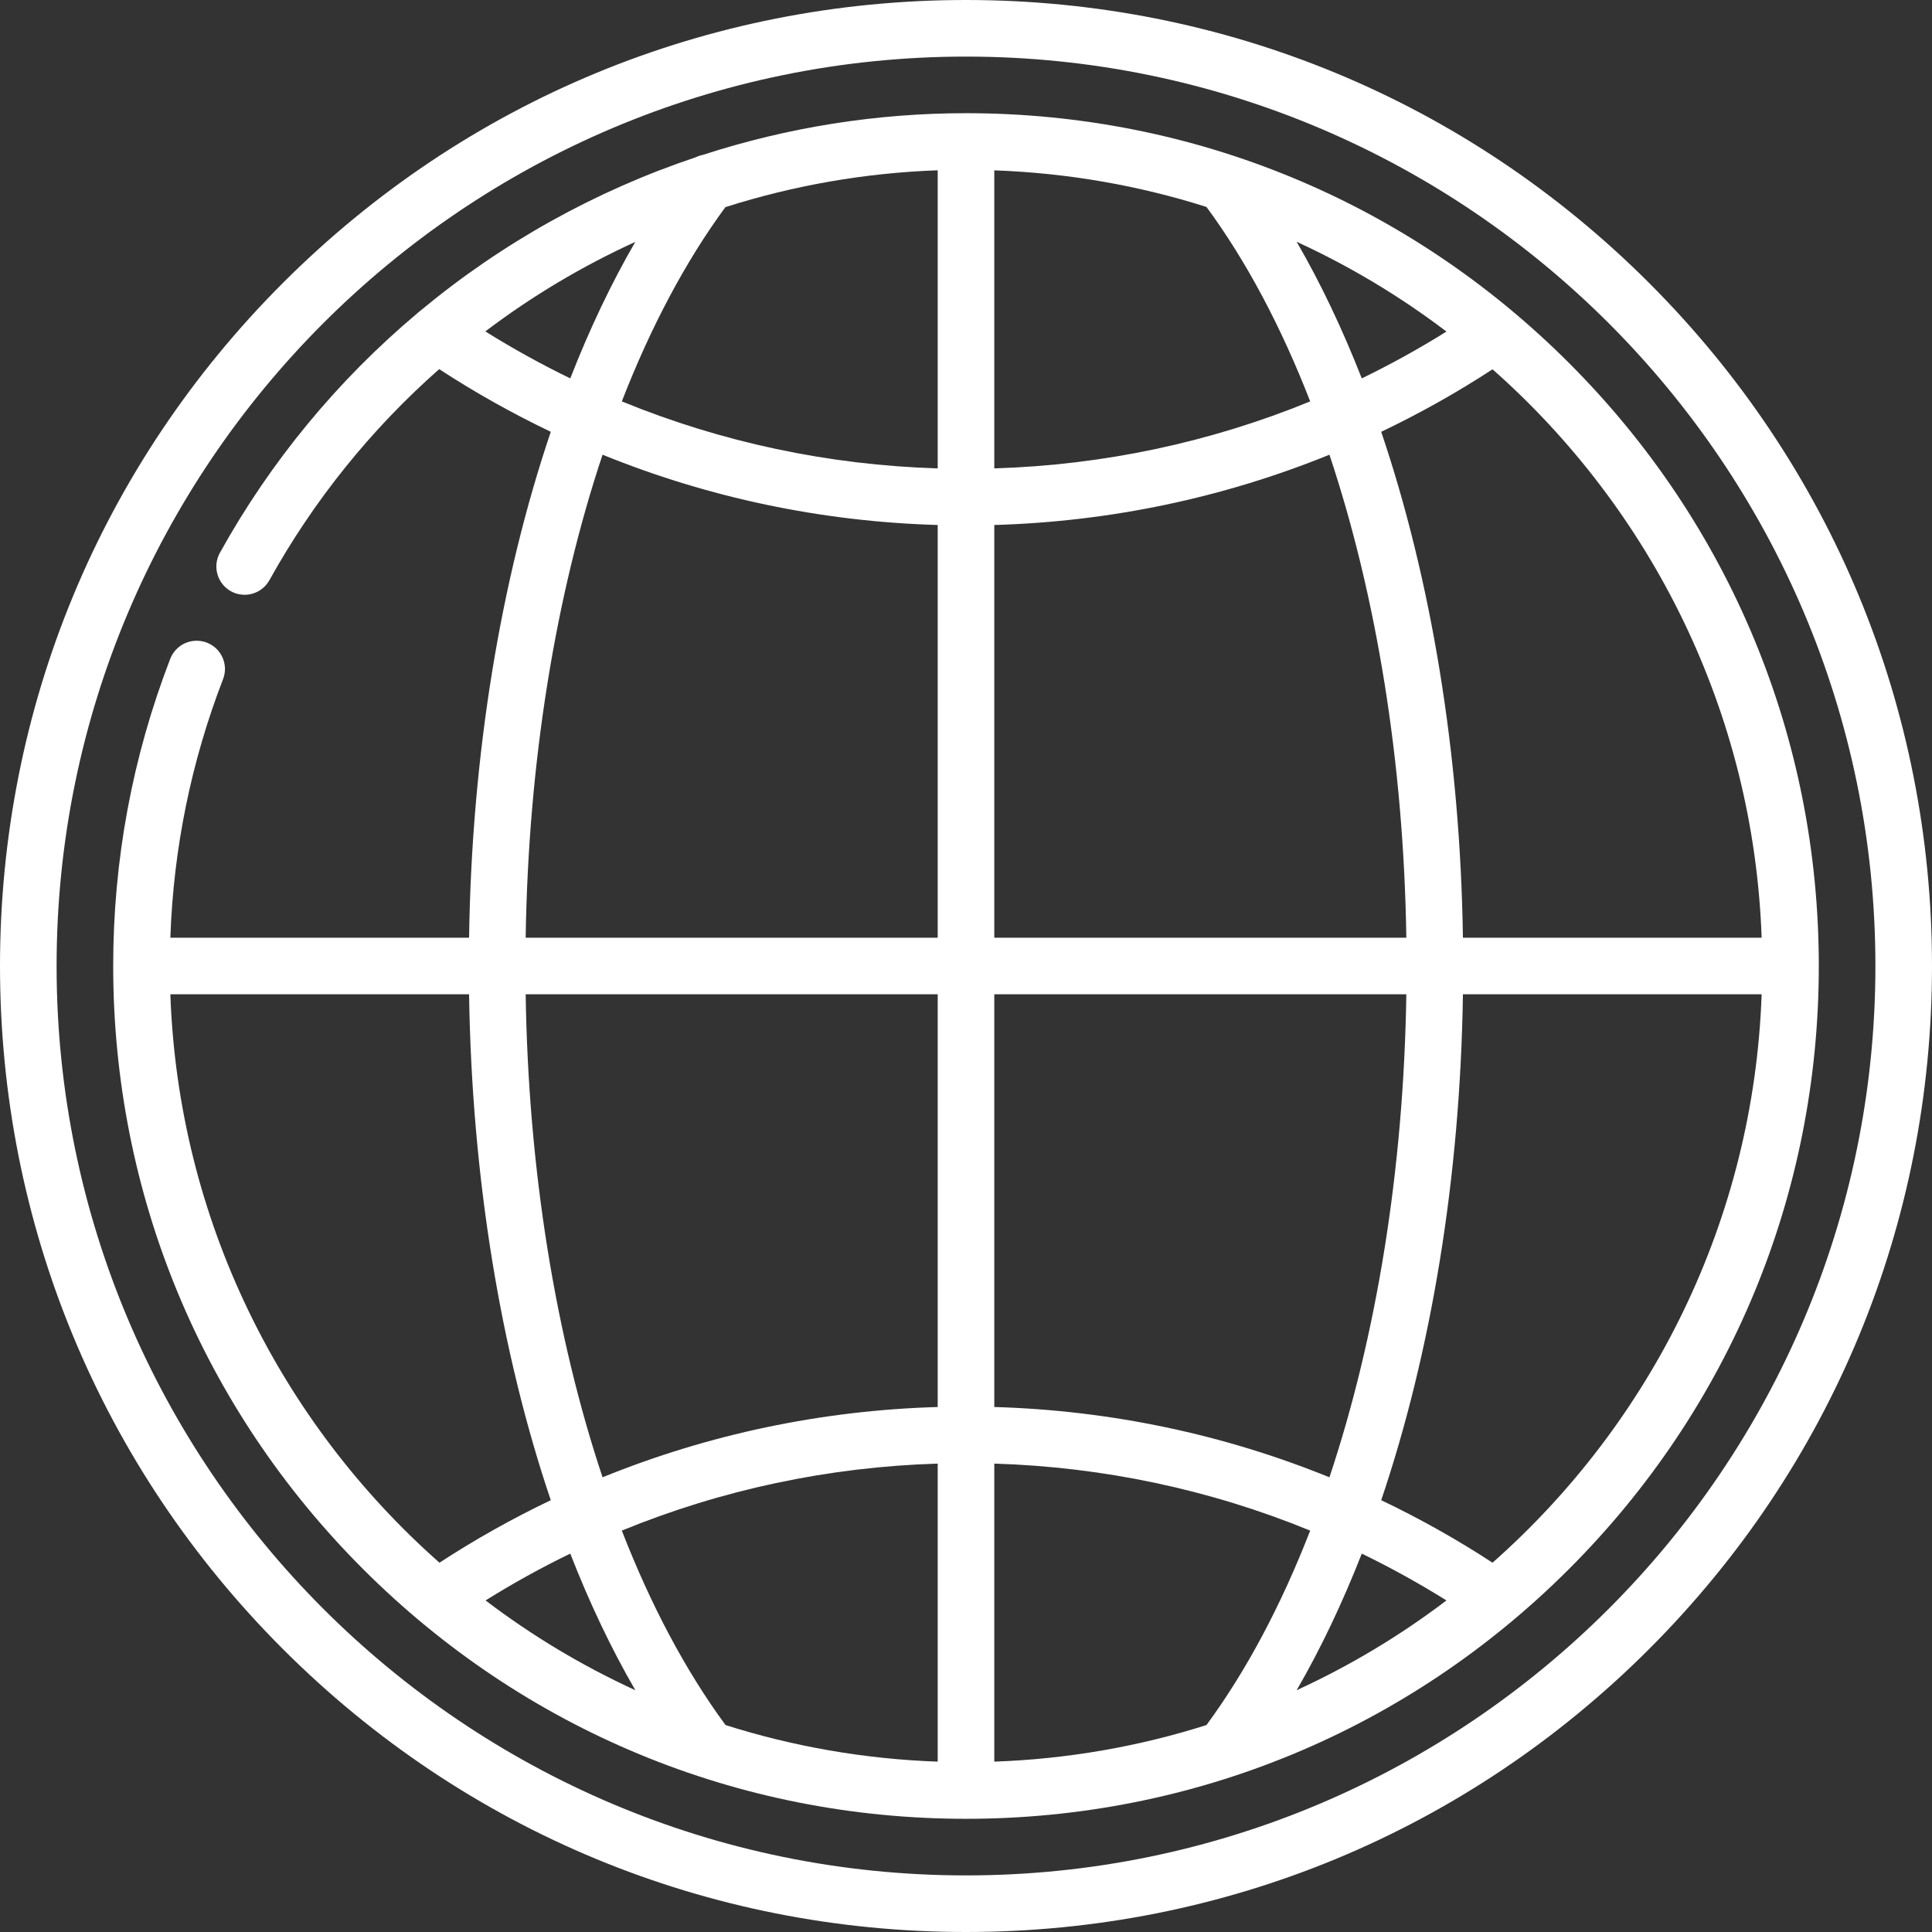
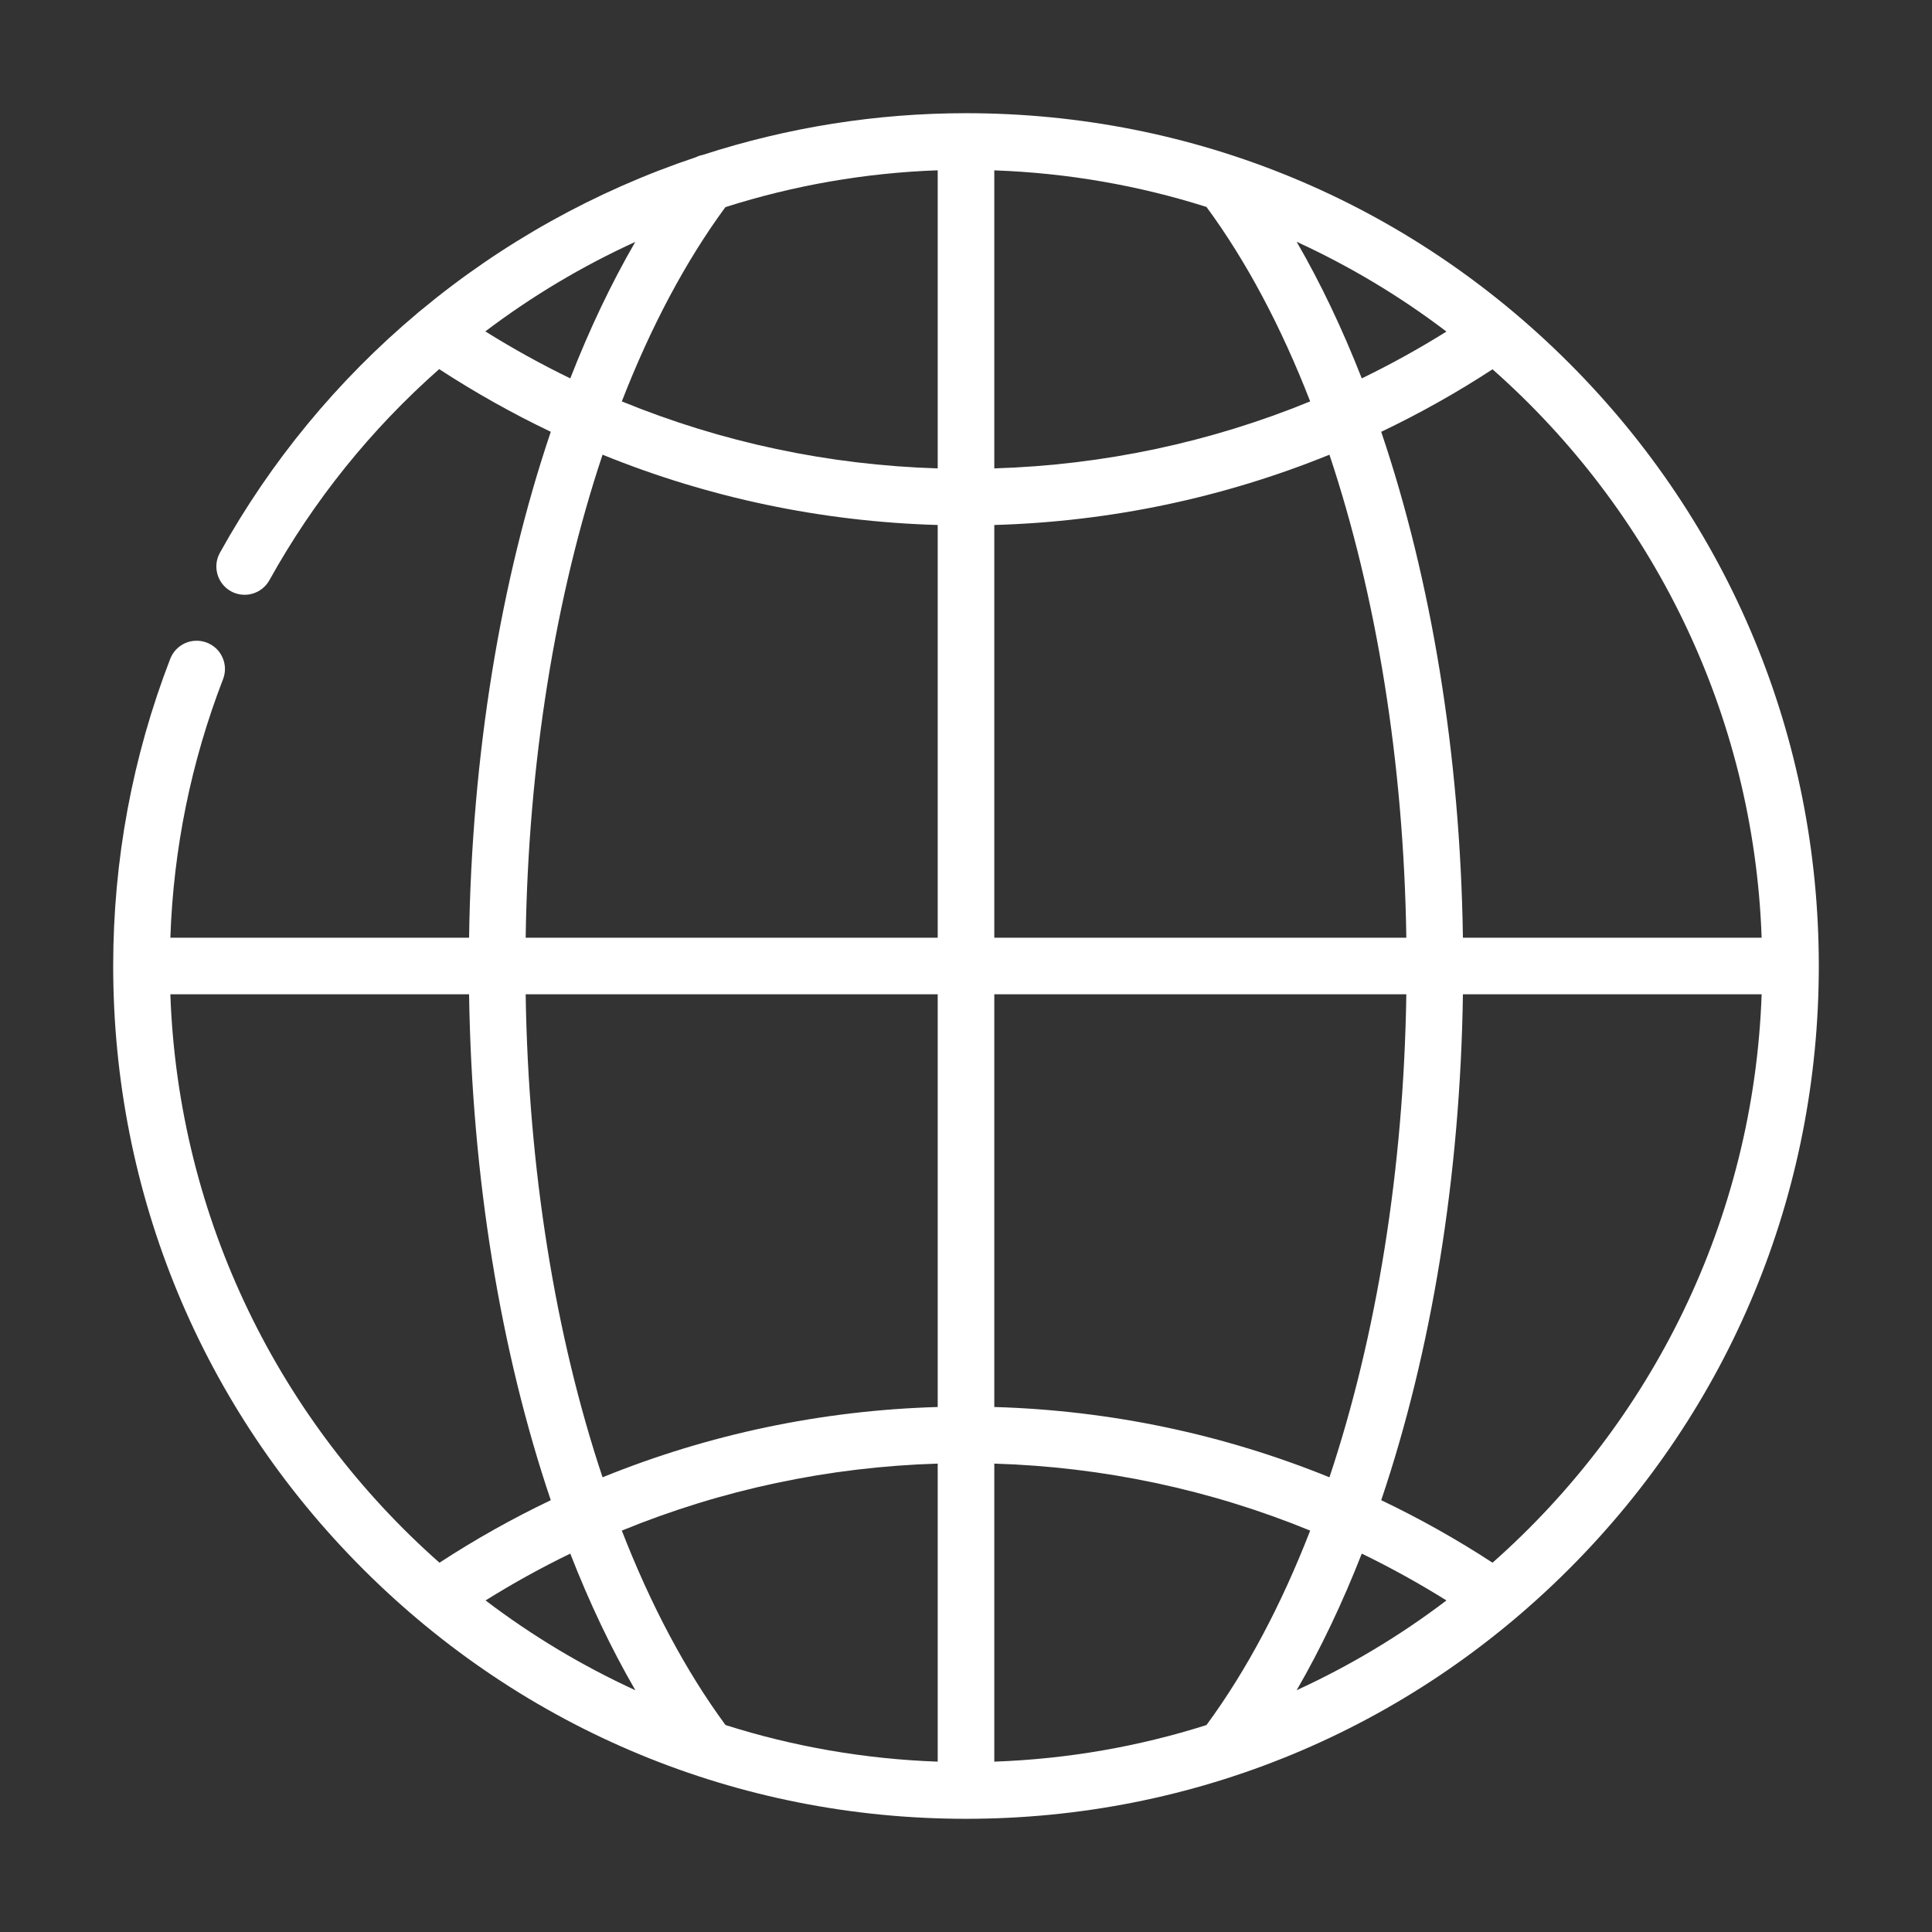
<svg xmlns="http://www.w3.org/2000/svg" width="34" height="34" viewBox="0 0 34 34" fill="none">
  <rect x="0" y="0" width="34" height="34" fill="#333333" stroke="none" />
-   <path d="M29.021 29.021C25.81 32.232 21.541 34 17 34C12.459 34 8.19 32.232 4.979 29.021C1.768 25.81 0 21.541 0 17C0 12.459 1.768 8.19 4.979 4.979C8.19 1.768 12.459 0 17 0C21.541 0 25.81 1.768 29.021 4.979C32.232 8.19 34 12.459 34 17C34 21.541 32.232 25.81 29.021 29.021ZM17 0.996C8.175 0.996 0.996 8.175 0.996 17C0.996 25.825 8.175 33.004 17 33.004C25.825 33.004 33.004 25.825 33.004 17C33.004 8.175 25.825 0.996 17 0.996Z" fill="white" />
  <path d="M27.612 27.612C24.777 30.447 21.009 32.008 17 32.008C12.991 32.008 9.223 30.447 6.388 27.612C3.553 24.777 1.992 21.009 1.992 17C1.992 15.138 2.33 13.319 2.996 11.594C3.02 11.533 3.055 11.478 3.1 11.43C3.145 11.383 3.199 11.345 3.259 11.318C3.319 11.292 3.384 11.277 3.449 11.276C3.514 11.274 3.579 11.286 3.64 11.309C3.701 11.333 3.757 11.368 3.805 11.413C3.852 11.458 3.89 11.512 3.916 11.572C3.943 11.632 3.957 11.696 3.959 11.762C3.96 11.827 3.949 11.892 3.925 11.953C3.363 13.409 3.052 14.937 2.998 16.502H8.255C8.302 13.28 8.811 10.207 9.693 7.599C9.015 7.275 8.359 6.907 7.729 6.496C6.528 7.555 5.518 8.811 4.741 10.211C4.709 10.268 4.666 10.319 4.615 10.359C4.564 10.4 4.505 10.43 4.442 10.448C4.38 10.466 4.314 10.472 4.249 10.464C4.184 10.457 4.121 10.437 4.064 10.405C3.948 10.341 3.863 10.233 3.827 10.107C3.79 9.979 3.806 9.843 3.87 9.728C4.76 8.123 5.938 6.695 7.343 5.514C7.36 5.498 7.377 5.484 7.396 5.47C8.831 4.276 10.476 3.359 12.246 2.767C12.285 2.748 12.326 2.734 12.368 2.726C13.864 2.24 15.427 1.992 17 1.992C21.009 1.992 24.777 3.553 27.612 6.388C30.447 9.223 32.008 12.991 32.008 17C32.008 21.009 30.447 24.777 27.612 27.612ZM11.181 29.745C10.757 29.014 10.374 28.208 10.036 27.341C9.524 27.589 9.027 27.864 8.545 28.165C9.363 28.787 10.247 29.317 11.181 29.745ZM2.998 17.498C3.138 21.474 4.942 25.034 7.734 27.501C8.362 27.091 9.016 26.724 9.693 26.401C8.811 23.793 8.303 20.72 8.255 17.498H2.998ZM8.541 5.832C9.024 6.134 9.523 6.41 10.036 6.659C10.374 5.793 10.757 4.987 11.18 4.257C10.245 4.684 9.36 5.212 8.541 5.832ZM16.502 2.997C15.233 3.042 13.976 3.26 12.766 3.645C12.063 4.601 11.451 5.757 10.943 7.064C12.7 7.784 14.577 8.184 16.502 8.243V2.997ZM16.502 9.239C14.46 9.18 12.469 8.76 10.604 8.002C9.776 10.484 9.297 13.417 9.251 16.502H16.502V9.239ZM16.502 17.498H9.251C9.297 20.583 9.776 23.516 10.604 25.998C12.469 25.24 14.46 24.82 16.502 24.761V17.498ZM16.502 25.757C14.577 25.816 12.7 26.216 10.943 26.936C11.451 28.244 12.064 29.401 12.768 30.358C13.953 30.734 15.205 30.956 16.502 31.002V25.757ZM31.002 17.498H25.745C25.698 20.72 25.189 23.793 24.307 26.401C24.984 26.724 25.638 27.091 26.266 27.501C29.058 25.034 30.862 21.474 31.002 17.498ZM25.455 28.165C24.973 27.864 24.476 27.589 23.965 27.341C23.625 28.208 23.243 29.014 22.819 29.745C23.753 29.316 24.637 28.787 25.455 28.165ZM17.498 31.002C18.795 30.956 20.047 30.734 21.232 30.358C21.936 29.401 22.549 28.244 23.057 26.936C21.3 26.216 19.423 25.816 17.498 25.757V31.002ZM17.498 24.761C19.54 24.82 21.531 25.24 23.396 25.998C24.224 23.516 24.703 20.583 24.749 17.498H17.498V24.761ZM17.498 16.502H24.749C24.703 13.417 24.224 10.484 23.396 8.002C21.531 8.76 19.54 9.18 17.498 9.239V16.502ZM17.498 2.998V8.243C19.423 8.184 21.3 7.784 23.057 7.064C22.549 5.756 21.936 4.598 21.232 3.642C20.047 3.266 18.795 3.044 17.498 2.998ZM22.819 4.255C23.243 4.986 23.625 5.792 23.965 6.659C24.476 6.411 24.973 6.136 25.455 5.835C24.637 5.213 23.753 4.684 22.819 4.255ZM26.266 6.499C25.638 6.909 24.984 7.276 24.307 7.599C25.189 10.207 25.698 13.28 25.745 16.502H31.002C30.862 12.526 29.058 8.966 26.266 6.499Z" fill="white" />
</svg>